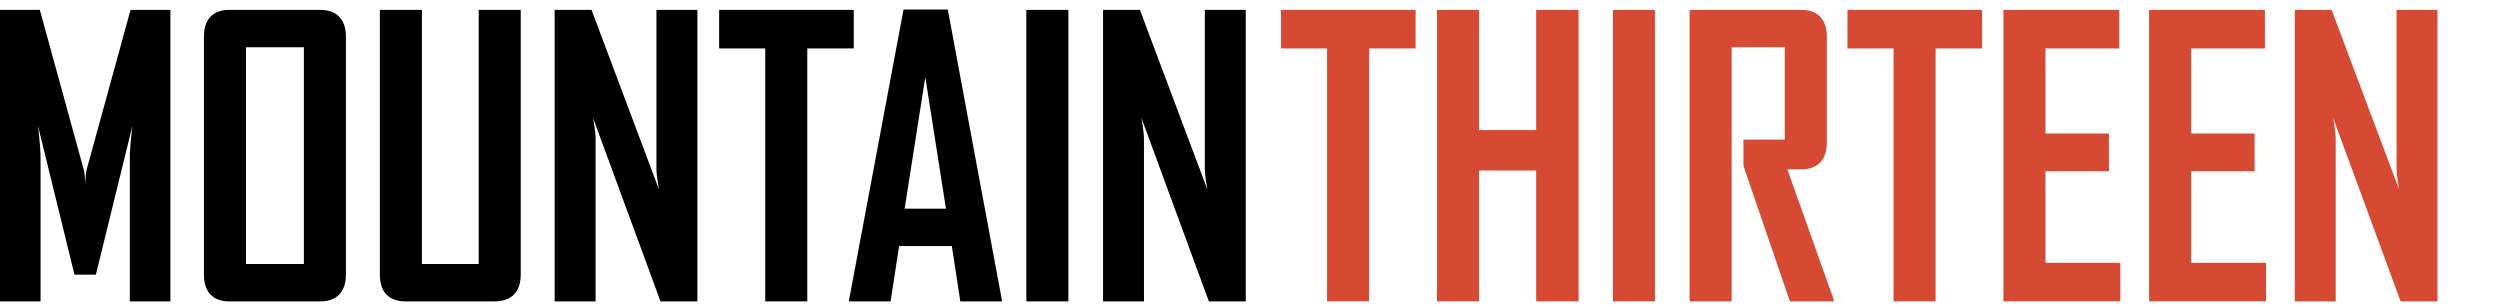
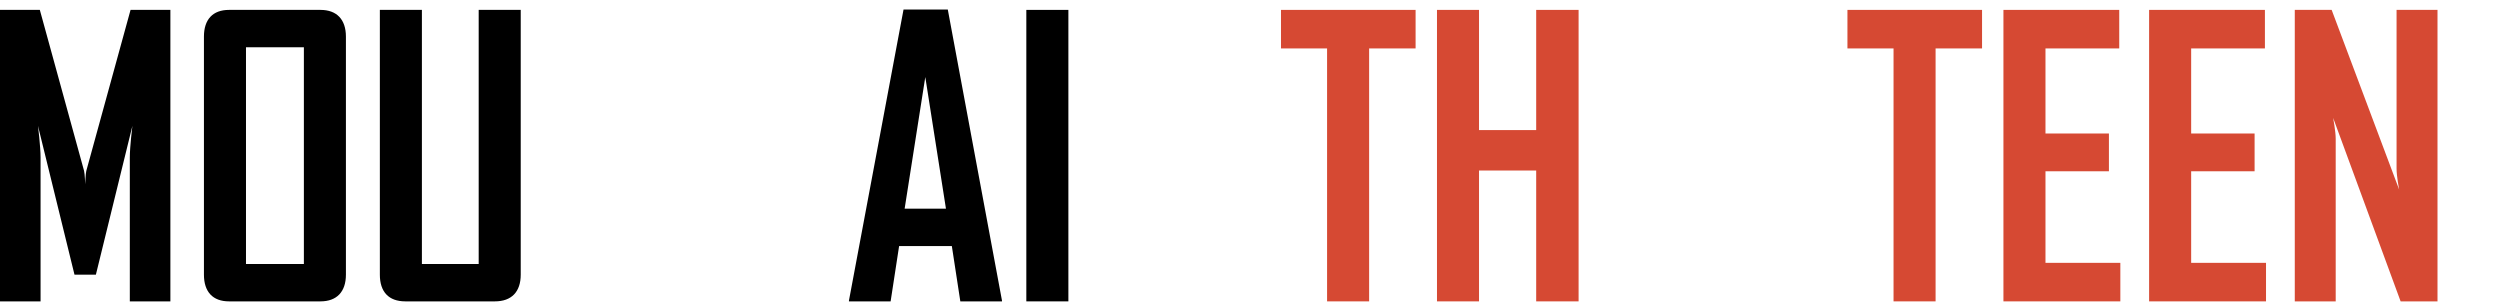
<svg xmlns="http://www.w3.org/2000/svg" width="261" height="32" viewBox="0 0 261 32" fill="none">
  <path d="M13.553 31.463V16.448C13.553 15.292 13.822 13.142 13.822 13.142L10.01 28.675H7.777L3.966 13.142C3.966 13.142 4.235 15.292 4.235 16.448V31.463H0V1.033H4.158L8.778 17.841C8.855 18.12 8.894 19.236 8.894 19.236C8.894 19.236 8.932 18.12 9.009 17.841L13.63 1.033H17.788V31.463L13.553 31.463Z" fill="black" />
  <path d="M33.458 31.463H23.91C22.216 31.463 21.291 30.468 21.291 28.675V3.821C21.291 2.029 22.215 1.033 23.91 1.033H33.458C35.152 1.033 36.114 2.029 36.114 3.821V28.675C36.114 30.468 35.152 31.463 33.458 31.463ZM31.725 4.937H25.681V27.56H31.725V4.937Z" fill="black" />
  <path d="M51.669 31.463H42.313C40.581 31.463 39.657 30.468 39.657 28.675V1.033H44.046V27.56H49.975V1.033H54.364V28.675C54.364 30.468 53.402 31.463 51.669 31.463L51.669 31.463Z" fill="black" />
-   <path d="M68.956 31.463L61.91 12.305C61.91 12.305 62.18 13.699 62.18 14.496V31.463H57.906V1.033H61.756L68.802 19.793C68.802 19.793 68.532 18.399 68.532 17.602V1.033H72.806V31.463L68.956 31.463Z" fill="black" />
-   <path d="M84.28 5.056V31.463H79.89V5.056H75.078V1.033H89.131V5.056H84.28Z" fill="black" />
  <path d="M100.258 31.463L99.372 25.688H93.867L92.981 31.463H88.63V31.384L94.329 0.993H98.949L104.608 31.384V31.463H100.258H100.258ZM96.6 8.043L94.444 21.785H98.757L96.6 8.043H96.6Z" fill="black" />
  <path d="M107.149 31.463V1.033H111.539V31.463L107.149 31.463Z" fill="black" />
-   <path d="M126.207 31.463L119.162 12.305C119.162 12.305 119.431 13.699 119.431 14.496V31.463H115.158V1.033H119.008L126.053 19.793C126.053 19.793 125.784 18.399 125.784 17.602V1.033H130.057V31.463L126.207 31.463Z" fill="black" />
  <path d="M142.937 5.056V31.463H138.547V5.056H133.735V1.033H147.788V5.056H142.937Z" fill="#D64933" />
  <path d="M160.378 31.463V17.802H154.41V31.463H150.021V1.033H154.41V13.58H160.378V1.033H164.805V31.463L160.378 31.463Z" fill="#D64933" />
-   <path d="M168.386 31.463V1.033H172.775V31.463L168.386 31.463Z" fill="#D64933" />
-   <path d="M186.867 31.463L182.016 17.324V14.576H186.328V4.937H180.783V31.463H176.394V1.033H188.06C189.793 1.033 190.717 2.029 190.717 3.821V14.894C190.717 16.686 189.793 17.642 188.098 17.682H186.597L191.448 31.304V31.463H186.867L186.867 31.463Z" fill="#D64933" />
  <path d="M202.075 5.056V31.463H197.686V5.056H192.873V1.033H206.926V5.056H202.075Z" fill="#D64933" />
  <path d="M209.159 31.463V1.033H221.249V5.056H213.548V13.938H220.171V17.881H213.548V27.441H221.364V31.463L209.159 31.463Z" fill="#D64933" />
  <path d="M224.367 31.463V1.033H236.457V5.056H228.757V13.938H235.379V17.881H228.757V27.441H236.572V31.463L224.367 31.463Z" fill="#D64933" />
  <path d="M250.625 31.463L243.579 12.305C243.579 12.305 243.848 13.699 243.848 14.496V31.463H239.575V1.033H243.425L250.471 19.793C250.471 19.793 250.201 18.399 250.201 17.602V1.033H254.475V31.463L250.625 31.463Z" fill="#D64933" />
</svg>